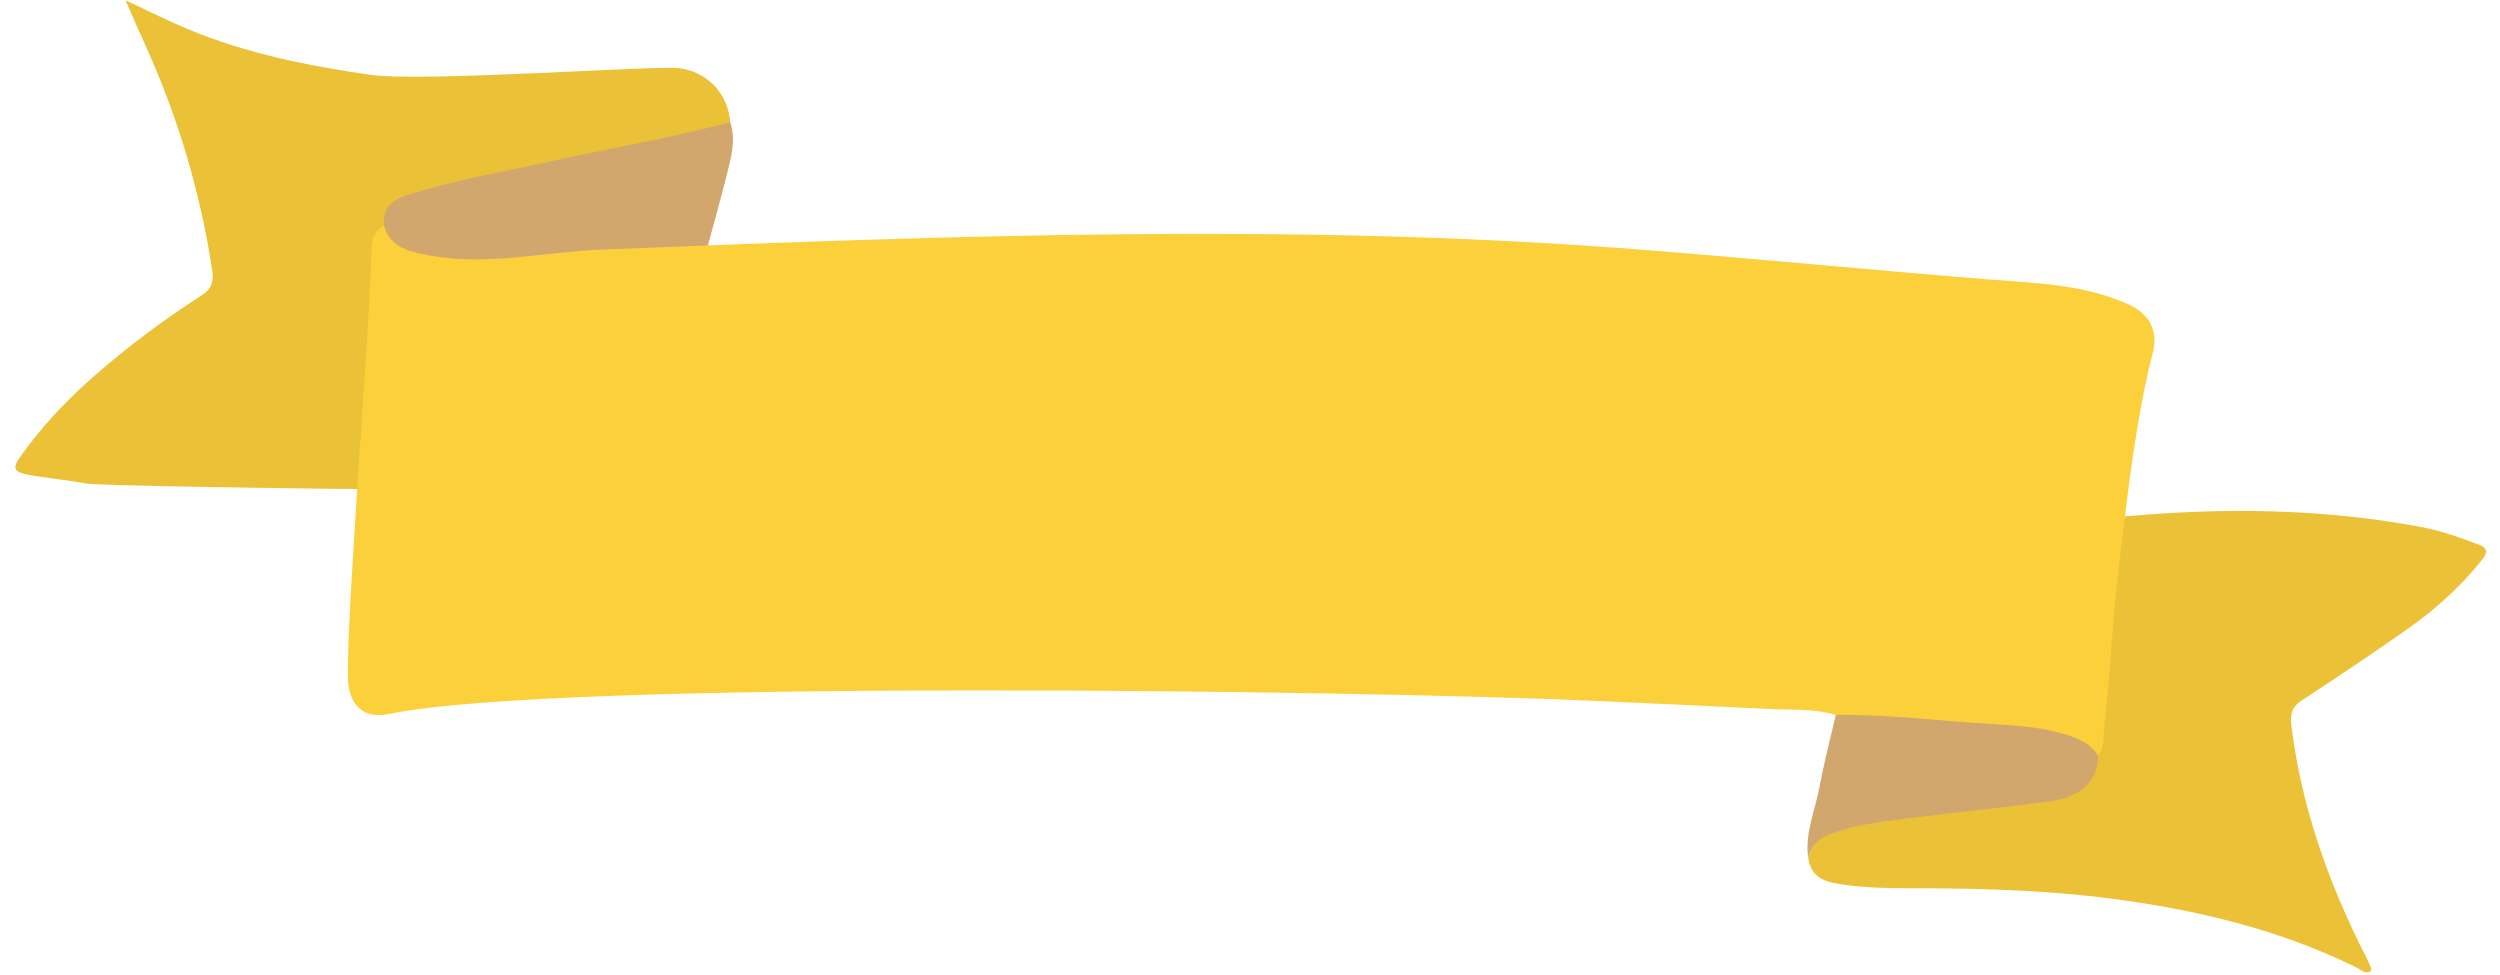
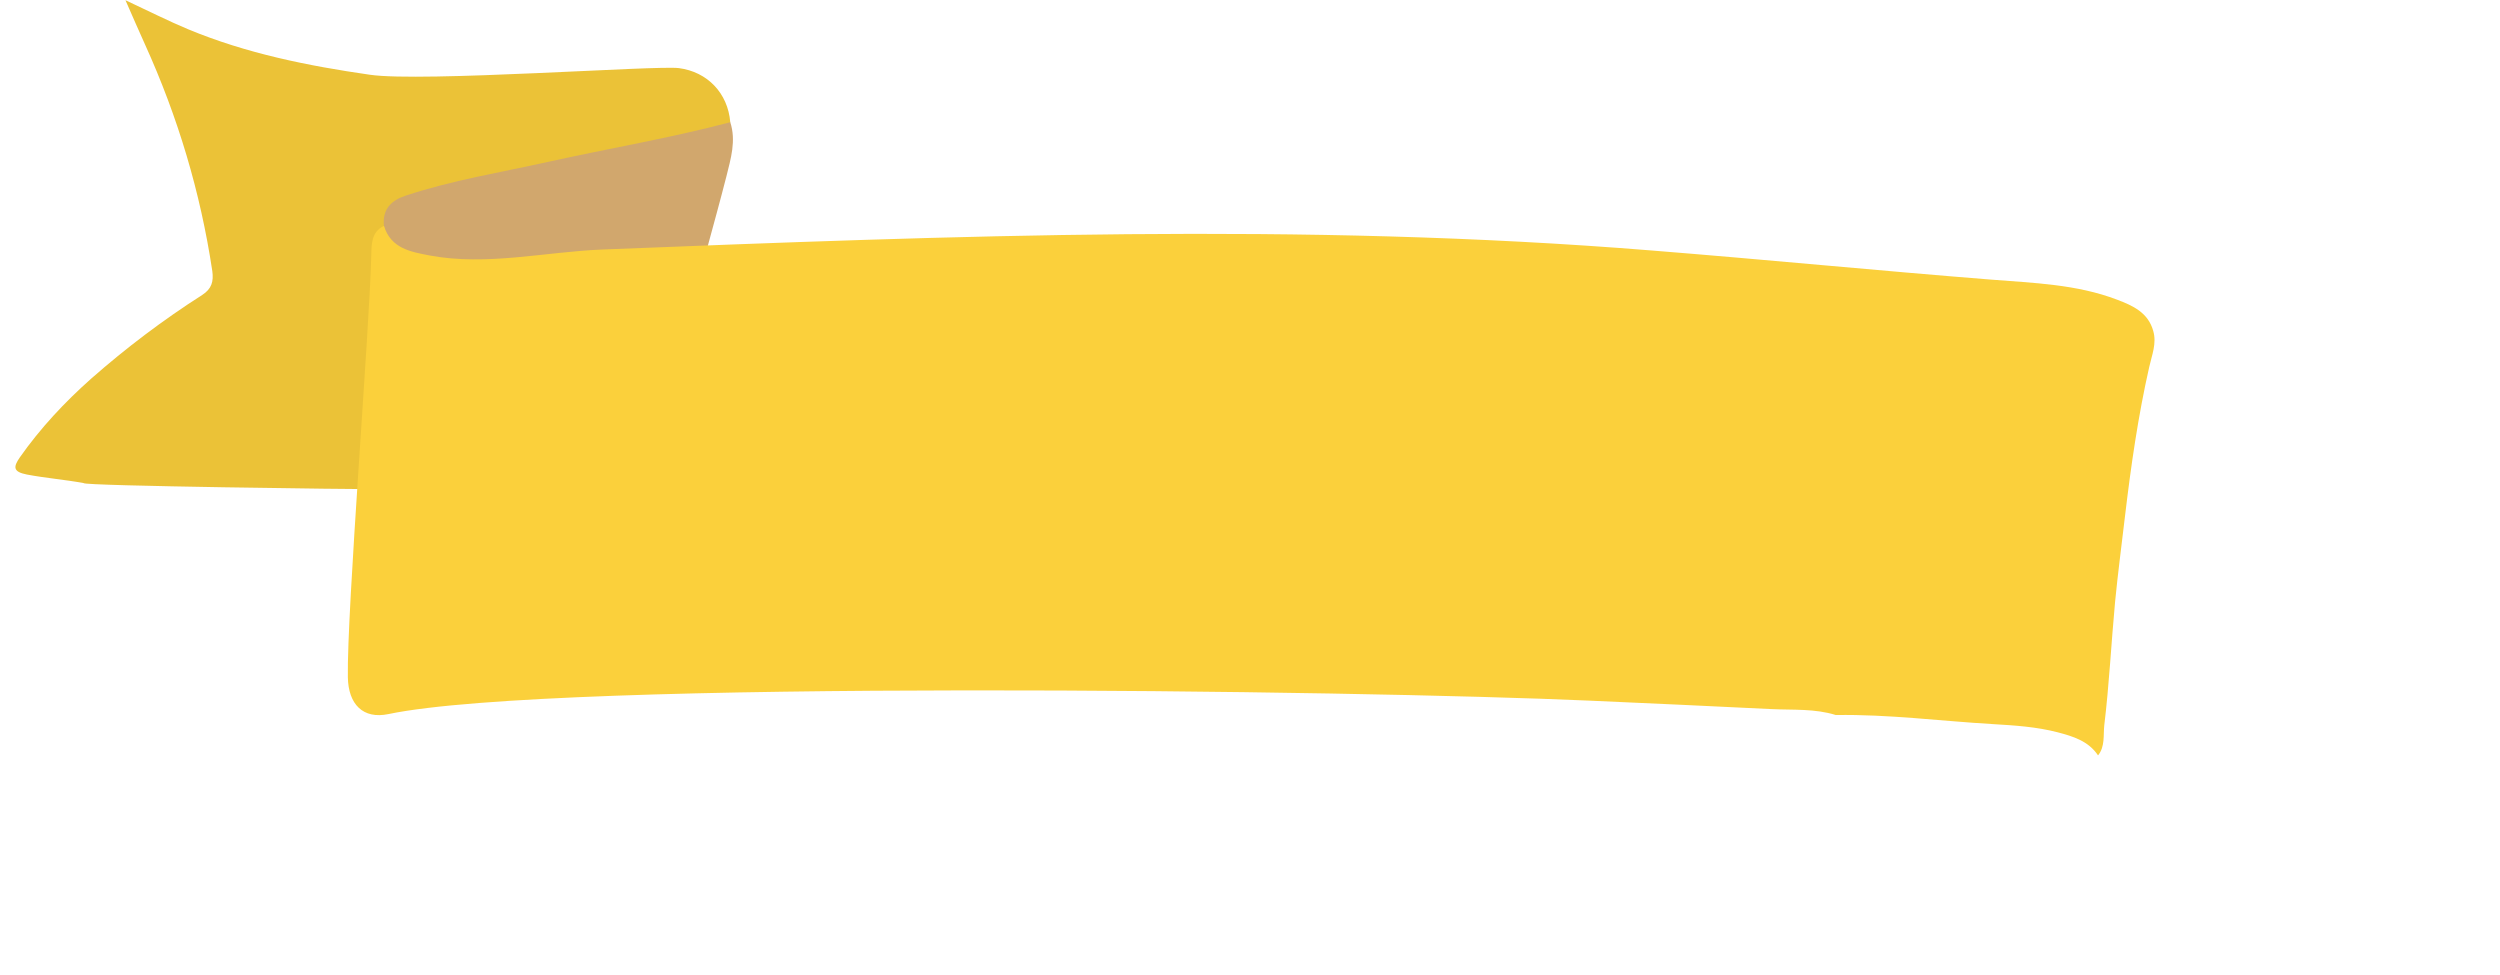
<svg xmlns="http://www.w3.org/2000/svg" fill="#000000" height="62" preserveAspectRatio="xMidYMid meet" version="1" viewBox="0.6 0.3 158.7 62.5" width="159" zoomAndPan="magnify">
  <g clip-rule="evenodd" fill-rule="evenodd">
    <g id="change1_1">
      <path d="M43.343,4.668C41.922,4.476,26.848,5.58,23.53,5.093 c-3.972-0.571-7.918-1.363-11.654-2.915c-1.283-0.534-2.525-1.166-4.023-1.864C8.344,1.426,8.714,2.292,9.11,3.16 c2.101,4.633,3.551,9.466,4.31,14.518c0.091,0.668-0.037,1.138-0.647,1.533c-2.504,1.6-4.88,3.395-7.118,5.364 c-1.705,1.516-3.257,3.173-4.576,5.051c-0.411,0.6-0.461,0.919,0.454,1.098c1.21,0.229,2.435,0.327,3.642,0.548 c-0.138,0.186,17.952,0.403,18.454,0.389h16.352l6.647-23.526C46.475,6.263,45.156,4.908,43.343,4.668z" fill="#ebc237" />
    </g>
    <g id="change2_1">
-       <path d="M158.7,35.204c-1.148-0.425-2.326-0.857-3.532-1.09 c-6.323-1.207-12.715-1.287-19.122-0.706l-14.863,2.079l-5.328,19.45c-0.051,0.123-0.083,0.261-0.113,0.399 c0.208,1.399,1.356,1.555,2.376,1.697c1.344,0.182,2.736,0.218,4.106,0.215c4.332,0,8.653,0.109,12.963,0.668 c5.433,0.712,10.72,1.959,15.691,4.408c0.291,0.131,0.566,0.472,0.944,0.229c0-0.098,0.007-0.178-0.014-0.229 c-0.087-0.2-0.175-0.393-0.261-0.589c-2.399-4.691-4.172-9.59-4.826-14.87c-0.109-0.799,0.043-1.265,0.697-1.683 c2.195-1.436,4.375-2.893,6.513-4.394c1.875-1.293,3.568-2.791,5-4.586C159.31,35.734,159.339,35.44,158.7,35.204z" fill="#ebc237" />
-     </g>
+       </g>
    <g id="change3_1">
      <path d="M46.628,8.135c-3.859,1.021-7.802,1.682-11.698,2.547 c-3.042,0.676-6.12,1.17-9.093,2.155c-0.944,0.306-1.522,0.869-1.413,1.944l1.577,6.359l15.394,8.874l4.372-16.08l0,0 c0.211-0.77,0.41-1.541,0.614-2.326C46.66,10.475,47.017,9.327,46.628,8.135z" fill="#d1a76d" />
    </g>
    <g id="change3_2">
-       <path d="M133.709,41.048l-13.548-6.018l-2.646,11.113c0,0,0,0-0.007,0 c-0.196,0.847-0.404,1.708-0.611,2.562l-0.007,0.025l0,0c-0.156,0.698-0.313,1.396-0.446,2.104 c-0.284,1.494-0.938,2.93-0.702,4.502c0.156-0.963,0.869-1.384,1.687-1.664c1.438-0.501,2.932-0.679,4.426-0.868 c3.118-0.404,6.246-0.709,9.364-1.12c2.046-0.277,3.132-1.371,3.1-2.955L133.709,41.048z" fill="#d1a76d" />
-     </g>
+       </g>
    <g id="change4_1">
      <path d="M117.509,46.143c-1.334-0.418-2.736-0.316-4.084-0.379 c-3.907-0.189-7.806-0.374-11.709-0.544c-14.557-0.654-66.255-1.388-77,0.861c-1.632,0.342-2.573-0.625-2.605-2.358 c-0.073-4.201,1.403-22.477,1.501-27.038c0.019-0.719-0.004-1.515,0.814-1.904c0.447,1.464,1.745,1.668,2.922,1.897 c3.663,0.689,7.431-0.236,11.102-0.382c22.443-0.883,44.825-1.755,67.25,0.063c7.25,0.578,14.5,1.29,21.757,1.867 c2.729,0.218,5.487,0.295,8.085,1.287c1.007,0.381,1.992,0.825,2.318,2.006c0.233,0.799-0.09,1.552-0.258,2.311 c-0.716,3.158-1.174,6.367-1.555,9.579c-0.215,1.835-0.455,3.646-0.633,5.473c-0.247,2.646-0.377,5.292-0.694,7.925 c-0.069,0.625,0.058,1.363-0.399,1.923c-0.622-0.931-1.618-1.225-2.599-1.483c-1.359-0.352-2.751-0.44-4.153-0.523 C124.217,46.528,120.877,46.088,117.509,46.143z" fill="#fbd03b" />
    </g>
  </g>
</svg>